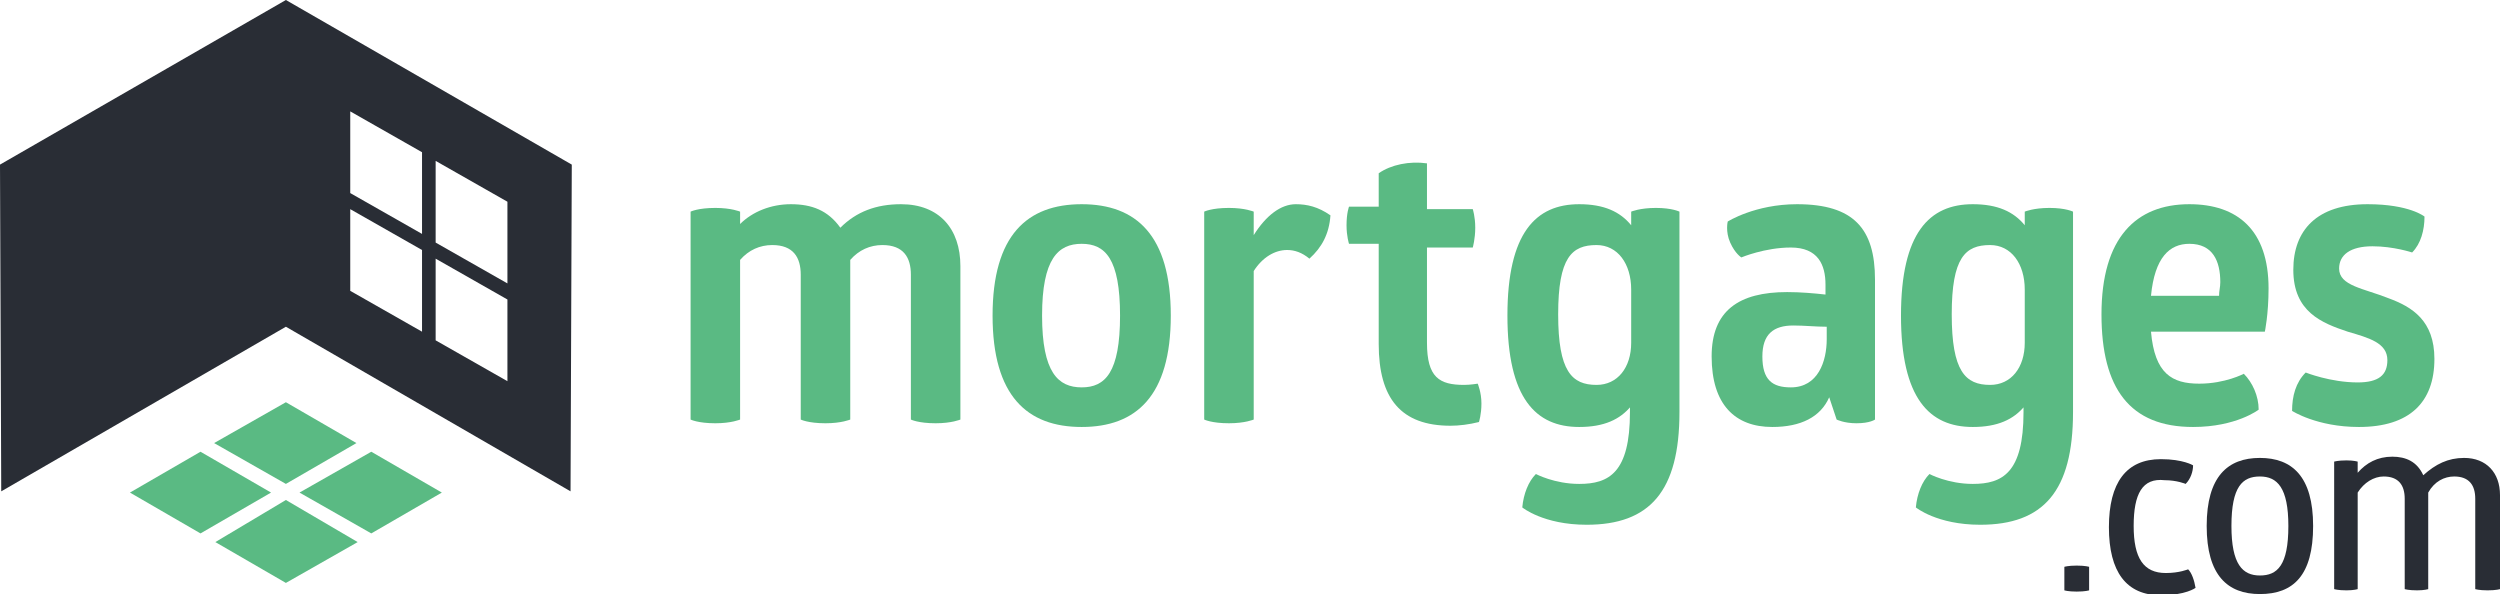
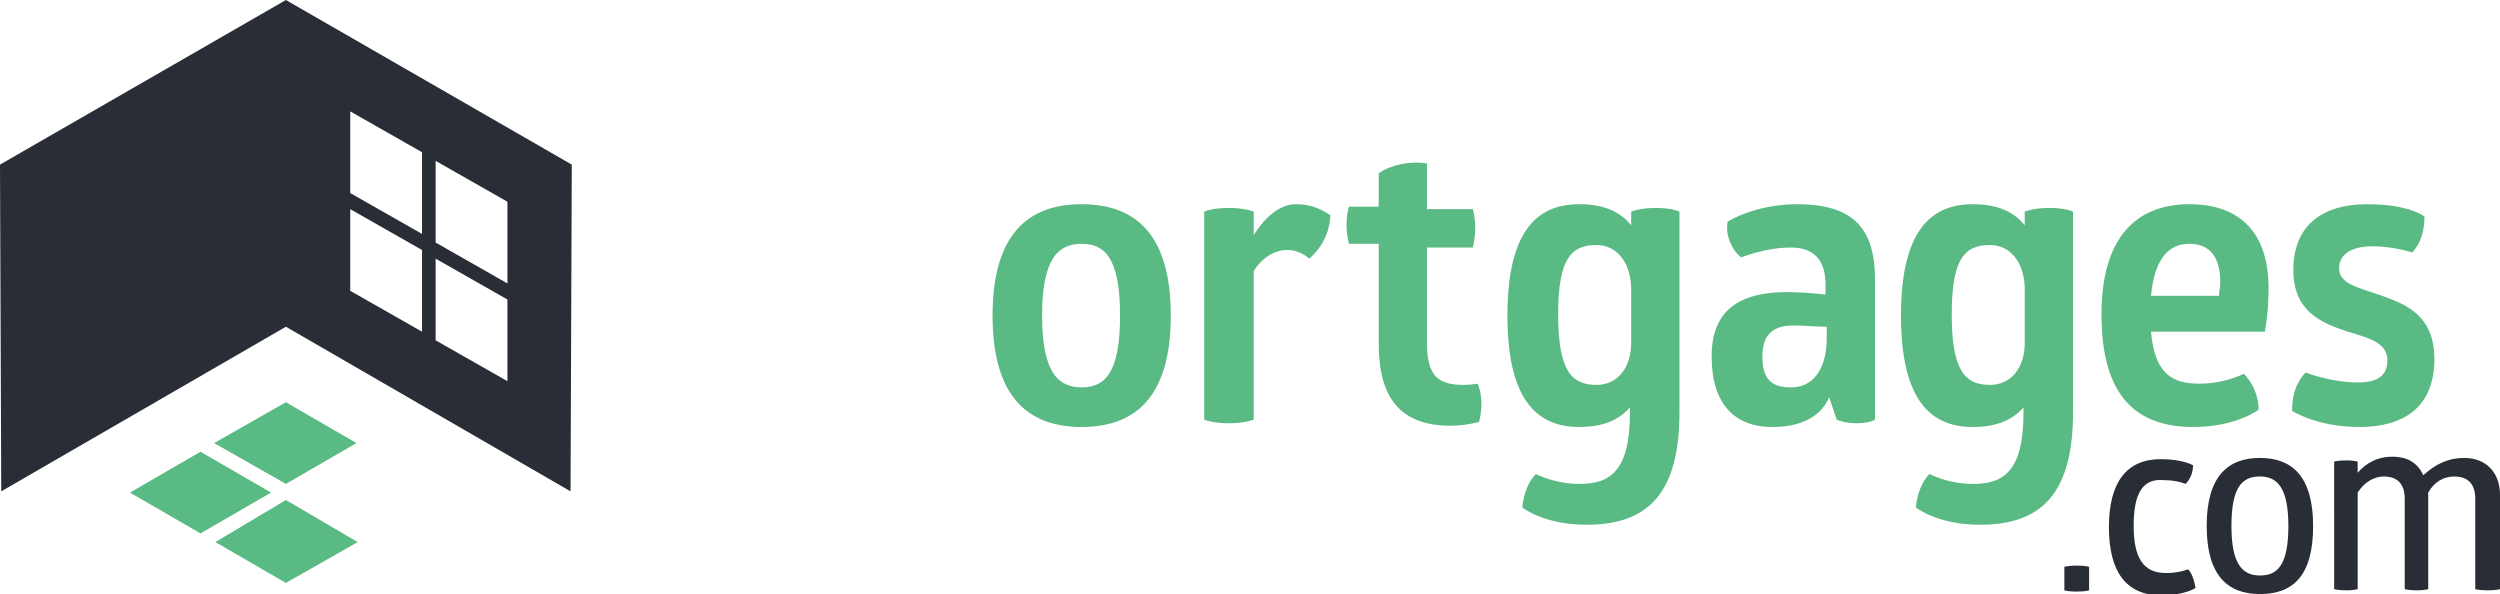
<svg xmlns="http://www.w3.org/2000/svg" version="1.1" id="Layer_1" x="0px" y="0px" width="202px" height="48px" viewBox="0 0 202 48" enable-background="new 0 0 202 48" xml:space="preserve">
  <style>.style0{fill:	#5ABA83;}.style1{fill:	#292D35;}</style>
  <g id="window">
    <polygon points="17.4,43.8 23.1,47.1 28.9,43.8 23.1,40.4" class="style0" />
    <polygon points="21.9,39.8 16.2,36.5 10.5,39.8 16.2,43.1" class="style0" />
-     <polygon points="35.7,39.8 30,36.5 24.2,39.8 30,43.1" class="style0" />
    <polygon points="28.8,35.8 23.1,32.5 17.3,35.8 23.1,39.1" class="style0" />
  </g>
  <path d="M35.2 27.5l0-6.6l5.8 3.3l0 6.6L35.2 27.5z M28.3 23.5l0-6.6l5.8 3.3l0 6.6L28.3 23.5z M35.2 19.6l0-6.6 l5.8 3.3l0 6.6L35.2 19.6z M28.3 15.6l0-6.6l5.8 3.3l0 6.6L28.3 15.6z M23.1 0L0 13.3l0.1 26.4l23-13.3l23 13.3l0.1-26.4L23.1 0z" class="style1" />
  <g id="mortgages">
-     <path d="M72.8 16.5c3.1 0 4.8 2 4.8 5v12.4c0 0-0.7 0.3-2 0.3c-1.4 0-2-0.3-2-0.3V22.2c0-1.4-0.6-2.4-2.3-2.4 c-1 0-1.9 0.4-2.6 1.2v12.9c0 0-0.7 0.3-2 0.3c-1.4 0-2-0.3-2-0.3V22.2c0-1.4-0.6-2.4-2.3-2.4c-1 0-1.9 0.4-2.6 1.2v12.9 c0 0-0.7 0.3-2 0.3c-1.4 0-2-0.3-2-0.3V17.1c0 0 0.6-0.3 2-0.3c1.3 0 2 0.3 2 0.3v1c1-1 2.5-1.6 4.1-1.6c1.7 0 3 0.5 4 1.9 C69.2 17.1 70.8 16.5 72.8 16.5" class="style0" />
    <path d="M87.4 19.7c-1.9 0-3.2 1.2-3.2 5.8s1.3 5.8 3.2 5.8c1.9 0 3.1-1.2 3.1-5.8S89.3 19.7 87.4 19.7 M87.4 16.5 c4.4 0 7.2 2.5 7.2 9c0 6.5-2.8 9-7.2 9s-7.2-2.5-7.2-9C80.2 19 83 16.5 87.4 16.5" class="style0" />
    <path d="M104.7 16.5c0.9 0 1.8 0.2 2.8 0.9c-0.1 1.5-0.7 2.6-1.7 3.5c-0.6-0.5-1.2-0.7-1.8-0.7c-1 0-2 0.6-2.7 1.7 v12c0 0-0.7 0.3-2 0.3c-1.4 0-2-0.3-2-0.3V17.1c0 0 0.6-0.3 2-0.3c1.3 0 2 0.3 2 0.3V19C102.3 17.4 103.5 16.5 104.7 16.5" class="style0" />
    <path d="M115.3 27.7c0 2.8 1 3.4 3 3.4c0.5 0 1.1-0.1 1.1-0.1s0.3 0.7 0.3 1.6c0 0.9-0.2 1.5-0.2 1.5 c-0.8 0.2-1.6 0.3-2.3 0.3c-4 0-5.8-2.2-5.8-6.6v-8.1H109c0 0-0.2-0.6-0.2-1.5c0-1 0.2-1.5 0.2-1.5h2.4V14c1-0.7 2.5-1 3.9-0.8v3.7 h3.7c0 0 0.2 0.6 0.2 1.5c0 0.9-0.2 1.6-0.2 1.6h-3.7V27.7z" class="style0" />
    <path d="M129 31.1c1.7 0 2.8-1.4 2.8-3.4v-4.3c0-2.1-1.1-3.6-2.8-3.6c-2 0-3.1 1-3.1 5.6S127 31.1 129 31.1 M131.8 32.8c-0.9 1.1-2.2 1.7-4.2 1.7c-3.5 0-5.8-2.3-5.8-9s2.3-9 5.8-9c2 0 3.3 0.6 4.2 1.7v-1.1c0 0 0.7-0.3 2-0.3 c1.3 0 1.9 0.3 1.9 0.3v16.2c0 6.4-2.4 9.1-7.5 9.1c-3.5 0-5.2-1.4-5.2-1.4c0.1-1.1 0.5-2.1 1.1-2.7c0 0 1.5 0.8 3.5 0.8 c2.4 0 4.1-0.9 4.1-5.8V32.8z" class="style0" />
    <path d="M144.9 26.3c-1.6 0-2.5 0.7-2.5 2.5c0 1.9 0.8 2.5 2.3 2.5c2.2 0 2.9-2.1 2.9-3.9v-1 C146.7 26.4 145.8 26.3 144.9 26.3 M145.2 16.5c4.6 0 6.3 2 6.3 6.1v11.3c0 0-0.4 0.3-1.5 0.3c-1 0-1.6-0.3-1.6-0.3l-0.6-1.8 c-0.7 1.6-2.3 2.4-4.6 2.4c-3 0-4.9-1.8-4.9-5.7c0-3.7 2.2-5.2 6.1-5.2c1.1 0 2.2 0.1 3.1 0.2V23c0-1.6-0.6-3-2.8-3 c-2.1 0-4 0.8-4 0.8s-0.5-0.3-0.9-1.2c-0.4-0.9-0.2-1.7-0.2-1.7S141.8 16.5 145.2 16.5" class="style0" />
    <path d="M160.8 31.1c1.7 0 2.8-1.4 2.8-3.4v-4.3c0-2.1-1.1-3.6-2.8-3.6c-2 0-3.1 1-3.1 5.6S158.8 31.1 160.8 31.1 M163.6 32.8c-0.9 1.1-2.2 1.7-4.2 1.7c-3.5 0-5.8-2.3-5.8-9s2.3-9 5.8-9c2 0 3.3 0.6 4.2 1.7v-1.1c0 0 0.7-0.3 2-0.3 c1.3 0 1.9 0.3 1.9 0.3v16.2c0 6.4-2.4 9.1-7.5 9.1c-3.5 0-5.2-1.4-5.2-1.4c0.1-1.1 0.5-2.1 1.1-2.7c0 0 1.5 0.8 3.5 0.8 c2.4 0 4.1-0.9 4.1-5.8V32.8z" class="style0" />
    <path d="M176.9 19.7c-1.6 0-2.8 1.1-3.1 4.2h5.5c0-0.4 0.1-0.7 0.1-1.1C179.4 21.1 178.8 19.7 176.9 19.7 M173.8 26.8c0.3 3.4 1.7 4.2 3.9 4.2c2.1 0 3.6-0.8 3.6-0.8c0.7 0.7 1.2 1.8 1.2 2.9c0 0-1.8 1.4-5.3 1.4c-5.1 0-7.4-3.1-7.4-9.1 c0-6.2 2.8-8.9 7.1-8.9c3.9 0 6.4 2.1 6.4 6.8c0 2.1-0.3 3.5-0.3 3.5H173.8z" class="style0" />
    <path d="M191.3 16.5c3.4 0 4.6 1 4.6 1c0 1.1-0.3 2.2-1 2.9c0 0-1.5-0.5-3.2-0.5c-1.8 0-2.7 0.7-2.7 1.8 c0 1.4 2 1.6 4 2.4c1.9 0.7 3.7 1.8 3.7 4.9c0 3.5-2 5.5-6.1 5.5c-3.4 0-5.4-1.3-5.4-1.3c0-1.2 0.3-2.3 1.1-3.1c0 0 2 0.8 4.2 0.8 c1.7 0 2.4-0.6 2.4-1.8c0-1.4-1.5-1.8-3.2-2.3c-2.1-0.7-4.4-1.6-4.4-5C185.3 18.6 187.2 16.5 191.3 16.5" class="style0" />
  </g>
  <path d="M168.8 47.7c0 0-0.3 0.1-1 0.1c-0.7 0-1-0.1-1-0.1v-1.9c0 0 0.3-0.1 1-0.1c0.7 0 1 0.1 1 0.1V47.7z" class="style1" />
  <path d="M172.4 42.5c0 2.6 0.8 3.8 2.6 3.8c1.1 0 1.8-0.3 1.8-0.3c0.3 0.3 0.5 0.9 0.6 1.5c0 0-0.8 0.6-2.8 0.6 c-2.8 0-4.2-1.9-4.2-5.5c0-3.6 1.4-5.5 4.2-5.5c1.8 0 2.6 0.5 2.6 0.5c0 0.5-0.2 1.1-0.6 1.5c0 0-0.7-0.3-1.7-0.3 C173.1 38.6 172.4 39.9 172.4 42.5" class="style1" />
  <path d="M182.6 38.5c-1.4 0-2.3 0.8-2.3 4c0 3.1 0.9 4 2.3 4c1.4 0 2.3-0.8 2.3-4C184.9 39.4 184 38.5 182.6 38.5 M182.6 37c2.6 0 4.3 1.5 4.3 5.5s-1.6 5.5-4.3 5.5c-2.6 0-4.3-1.5-4.3-5.5S180 37 182.6 37" class="style1" />
  <path d="M199.1 37c1.8 0 2.9 1.2 2.9 3v7.6c0 0-0.3 0.1-1 0.1c-0.7 0-1-0.1-1-0.1v-7.3c0-1.1-0.5-1.8-1.7-1.8 c-0.8 0-1.6 0.4-2.1 1.3v7.8c0 0-0.3 0.1-0.9 0.1c-0.7 0-1-0.1-1-0.1v-7.3c0-1.1-0.5-1.8-1.7-1.8c-0.8 0-1.6 0.5-2.1 1.3v7.8 c0 0-0.3 0.1-0.9 0.1c-0.7 0-1-0.1-1-0.1V37.3c0 0 0.3-0.1 1-0.1c0.6 0 0.9 0.1 0.9 0.1v0.9c0.7-0.8 1.6-1.3 2.8-1.3 c1.1 0 2 0.4 2.5 1.5C196.8 37.5 197.8 37 199.1 37" class="style1" />
</svg>